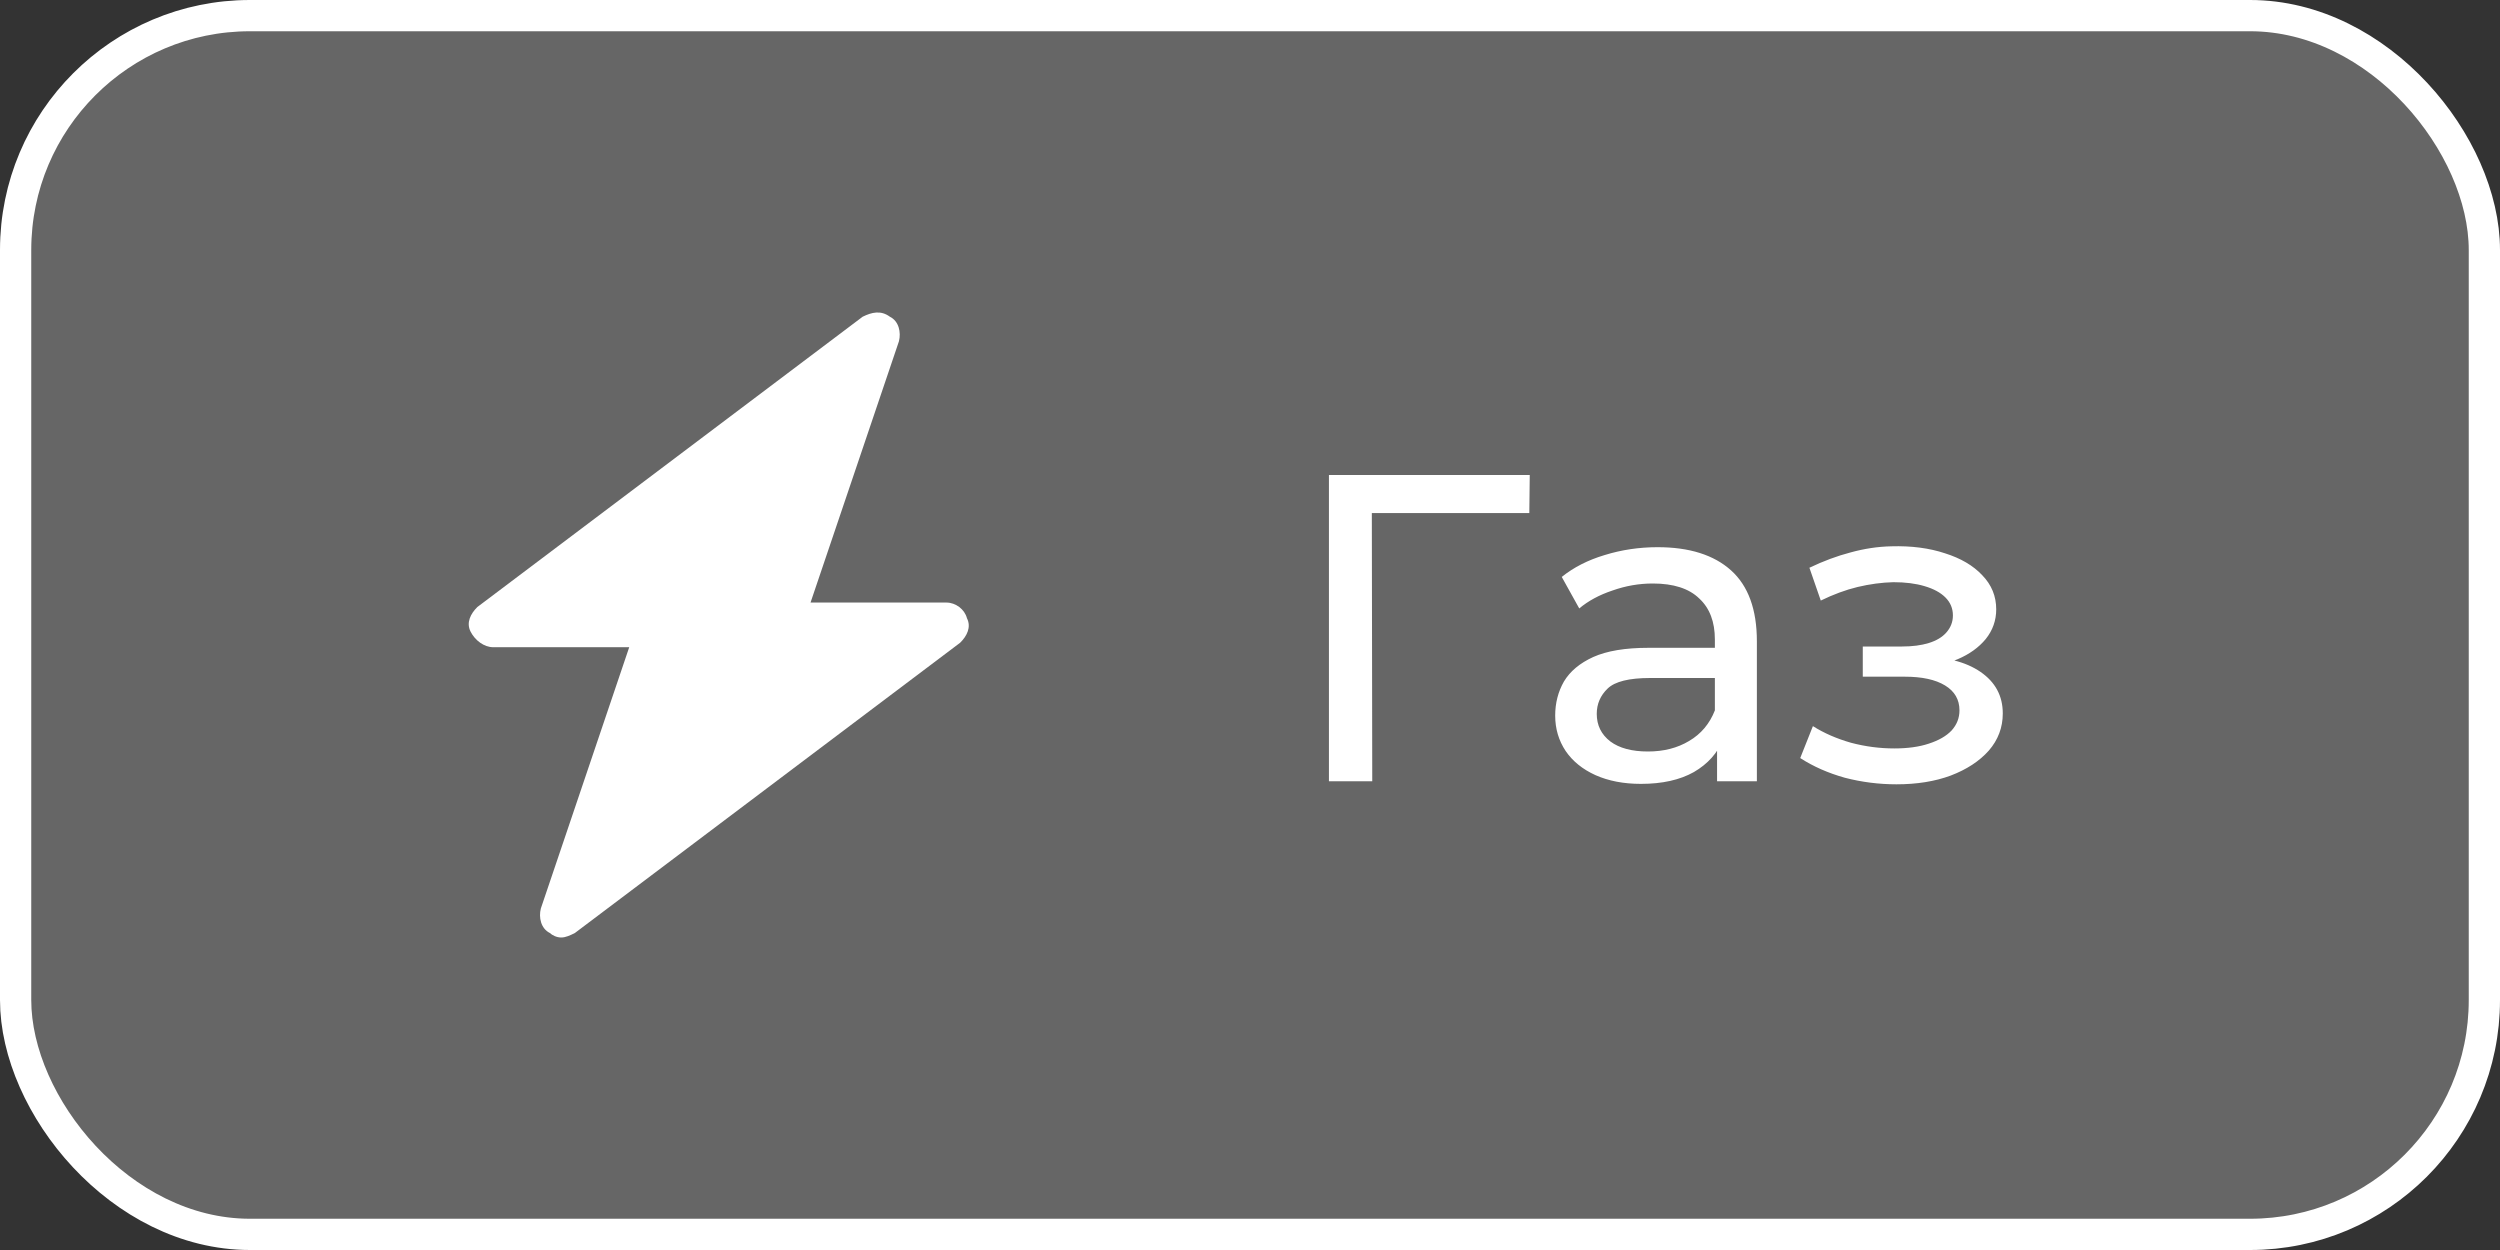
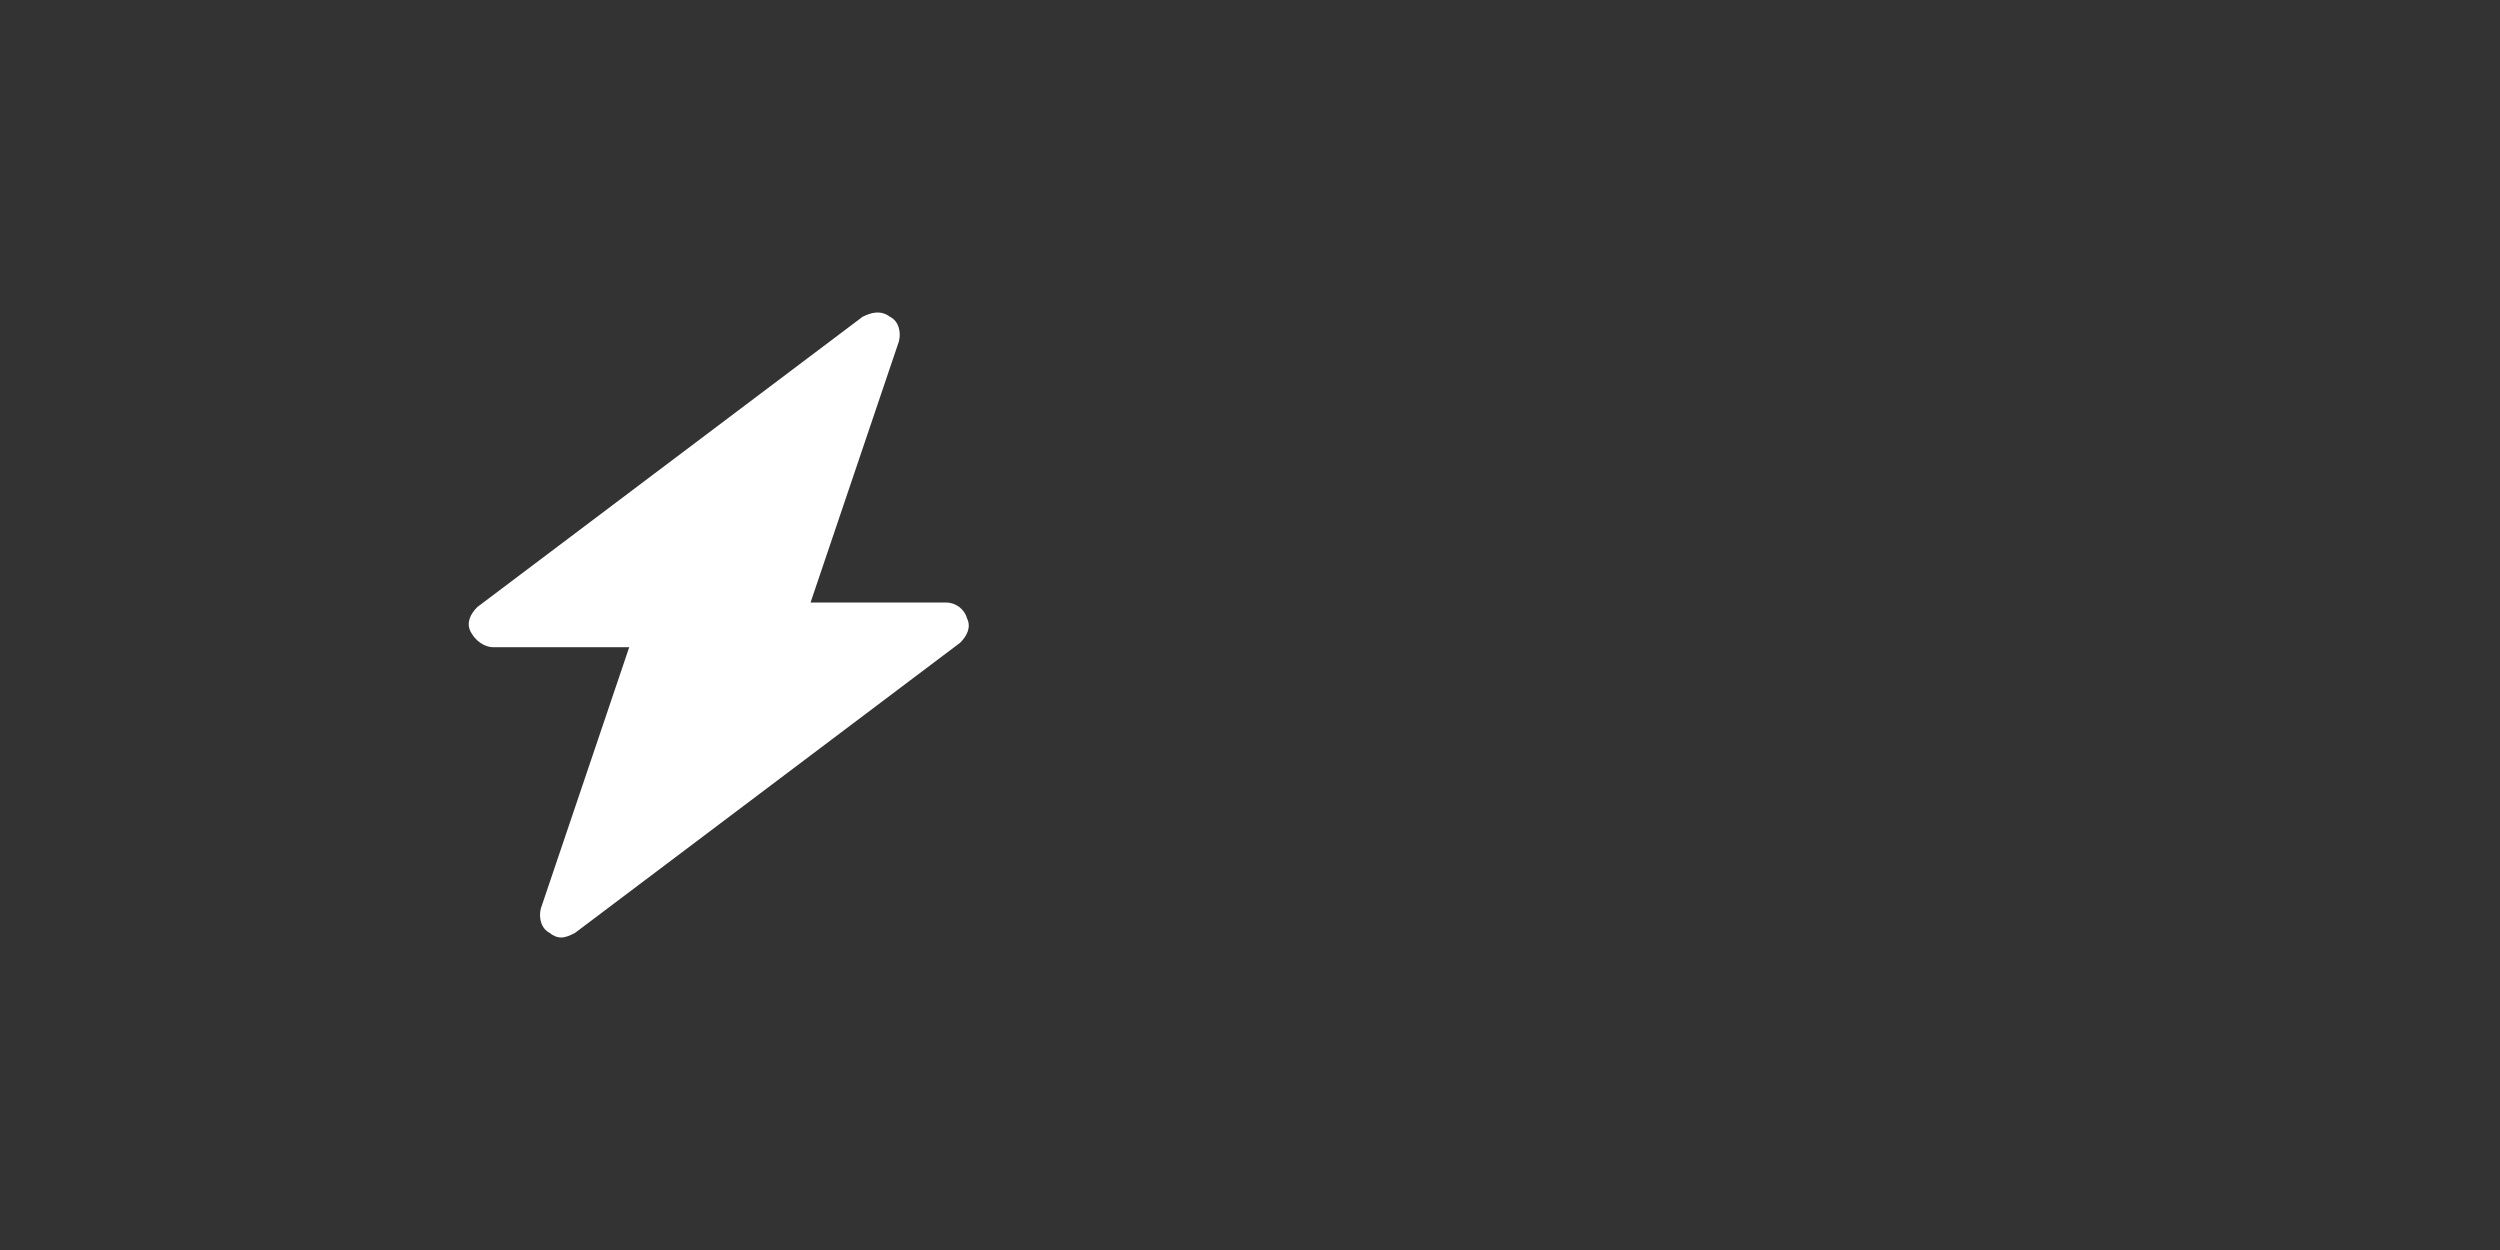
<svg xmlns="http://www.w3.org/2000/svg" width="80" height="40" viewBox="0 0 80 40" fill="none">
  <rect x="0" y="0" width="80" height="40" fill="#333333" stroke="none" />
-   <rect data-figma-bg-blur-radius="15" x="0.5" y="0.5" width="79" height="39" rx="7.5" fill="white" fill-opacity="0.25" stroke="white" />
  <path d="M30.942 19.782C30.869 19.496 30.579 19.282 30.289 19.282H25.937L28.766 10.921C28.838 10.636 28.766 10.278 28.476 10.135C28.186 9.921 27.895 9.992 27.605 10.135L15.276 19.424C15.058 19.639 14.913 19.925 15.058 20.211C15.203 20.496 15.493 20.711 15.784 20.711H20.135L17.307 29.071C17.234 29.357 17.307 29.714 17.597 29.857C17.669 29.928 17.814 30 17.959 30C18.105 30 18.25 29.928 18.395 29.857L30.724 20.568C30.942 20.354 31.087 20.068 30.942 19.782Z" fill="white" />
-   <path d="M42.526 25V15.2H48.952L48.938 16.418H43.562L43.898 16.068L43.912 25H42.526ZM54.946 25V23.432L54.876 23.138V20.464C54.876 19.895 54.708 19.456 54.372 19.148C54.045 18.831 53.55 18.672 52.888 18.672C52.449 18.672 52.02 18.747 51.6 18.896C51.18 19.036 50.825 19.227 50.536 19.47L49.976 18.462C50.358 18.154 50.816 17.921 51.348 17.762C51.889 17.594 52.454 17.51 53.042 17.51C54.059 17.51 54.843 17.757 55.394 18.252C55.944 18.747 56.22 19.503 56.22 20.52V25H54.946ZM52.51 25.084C51.959 25.084 51.474 24.991 51.054 24.804C50.643 24.617 50.326 24.361 50.102 24.034C49.878 23.698 49.766 23.32 49.766 22.9C49.766 22.499 49.859 22.135 50.046 21.808C50.242 21.481 50.554 21.22 50.984 21.024C51.422 20.828 52.01 20.73 52.748 20.73H55.1V21.696H52.804C52.132 21.696 51.679 21.808 51.446 22.032C51.212 22.256 51.096 22.527 51.096 22.844C51.096 23.208 51.24 23.502 51.53 23.726C51.819 23.941 52.22 24.048 52.734 24.048C53.238 24.048 53.676 23.936 54.05 23.712C54.432 23.488 54.708 23.161 54.876 22.732L55.142 23.656C54.964 24.095 54.652 24.445 54.204 24.706C53.756 24.958 53.191 25.084 52.51 25.084ZM60.687 25.098C60.127 25.098 59.576 25.028 59.035 24.888C58.503 24.739 58.027 24.529 57.607 24.258L58.013 23.236C58.367 23.46 58.773 23.637 59.231 23.768C59.688 23.889 60.15 23.95 60.617 23.95C61.046 23.95 61.415 23.899 61.723 23.796C62.04 23.693 62.283 23.553 62.451 23.376C62.619 23.189 62.703 22.975 62.703 22.732C62.703 22.387 62.549 22.121 62.241 21.934C61.933 21.747 61.504 21.654 60.953 21.654H59.609V20.688H60.869C61.196 20.688 61.48 20.651 61.723 20.576C61.965 20.501 62.152 20.389 62.283 20.24C62.423 20.081 62.493 19.899 62.493 19.694C62.493 19.47 62.413 19.279 62.255 19.12C62.096 18.961 61.872 18.84 61.583 18.756C61.303 18.672 60.971 18.63 60.589 18.63C60.215 18.639 59.833 18.691 59.441 18.784C59.058 18.877 58.666 19.022 58.265 19.218L57.901 18.168C58.349 17.953 58.788 17.79 59.217 17.678C59.656 17.557 60.09 17.491 60.519 17.482C61.163 17.463 61.737 17.538 62.241 17.706C62.745 17.865 63.142 18.098 63.431 18.406C63.73 18.714 63.879 19.078 63.879 19.498C63.879 19.853 63.767 20.17 63.543 20.45C63.319 20.721 63.02 20.935 62.647 21.094C62.273 21.253 61.844 21.332 61.359 21.332L61.415 21.01C62.245 21.01 62.899 21.173 63.375 21.5C63.851 21.827 64.089 22.27 64.089 22.83C64.089 23.278 63.94 23.675 63.641 24.02C63.342 24.356 62.936 24.622 62.423 24.818C61.919 25.005 61.34 25.098 60.687 25.098Z" fill="white" />
  <defs>
    <clipPath id="bgblur_0_65_37_clip_path" transform="translate(15 15)">
-       <rect x="0.5" y="0.5" width="79" height="39" rx="7.5" />
-     </clipPath>
+       </clipPath>
  </defs>
</svg>